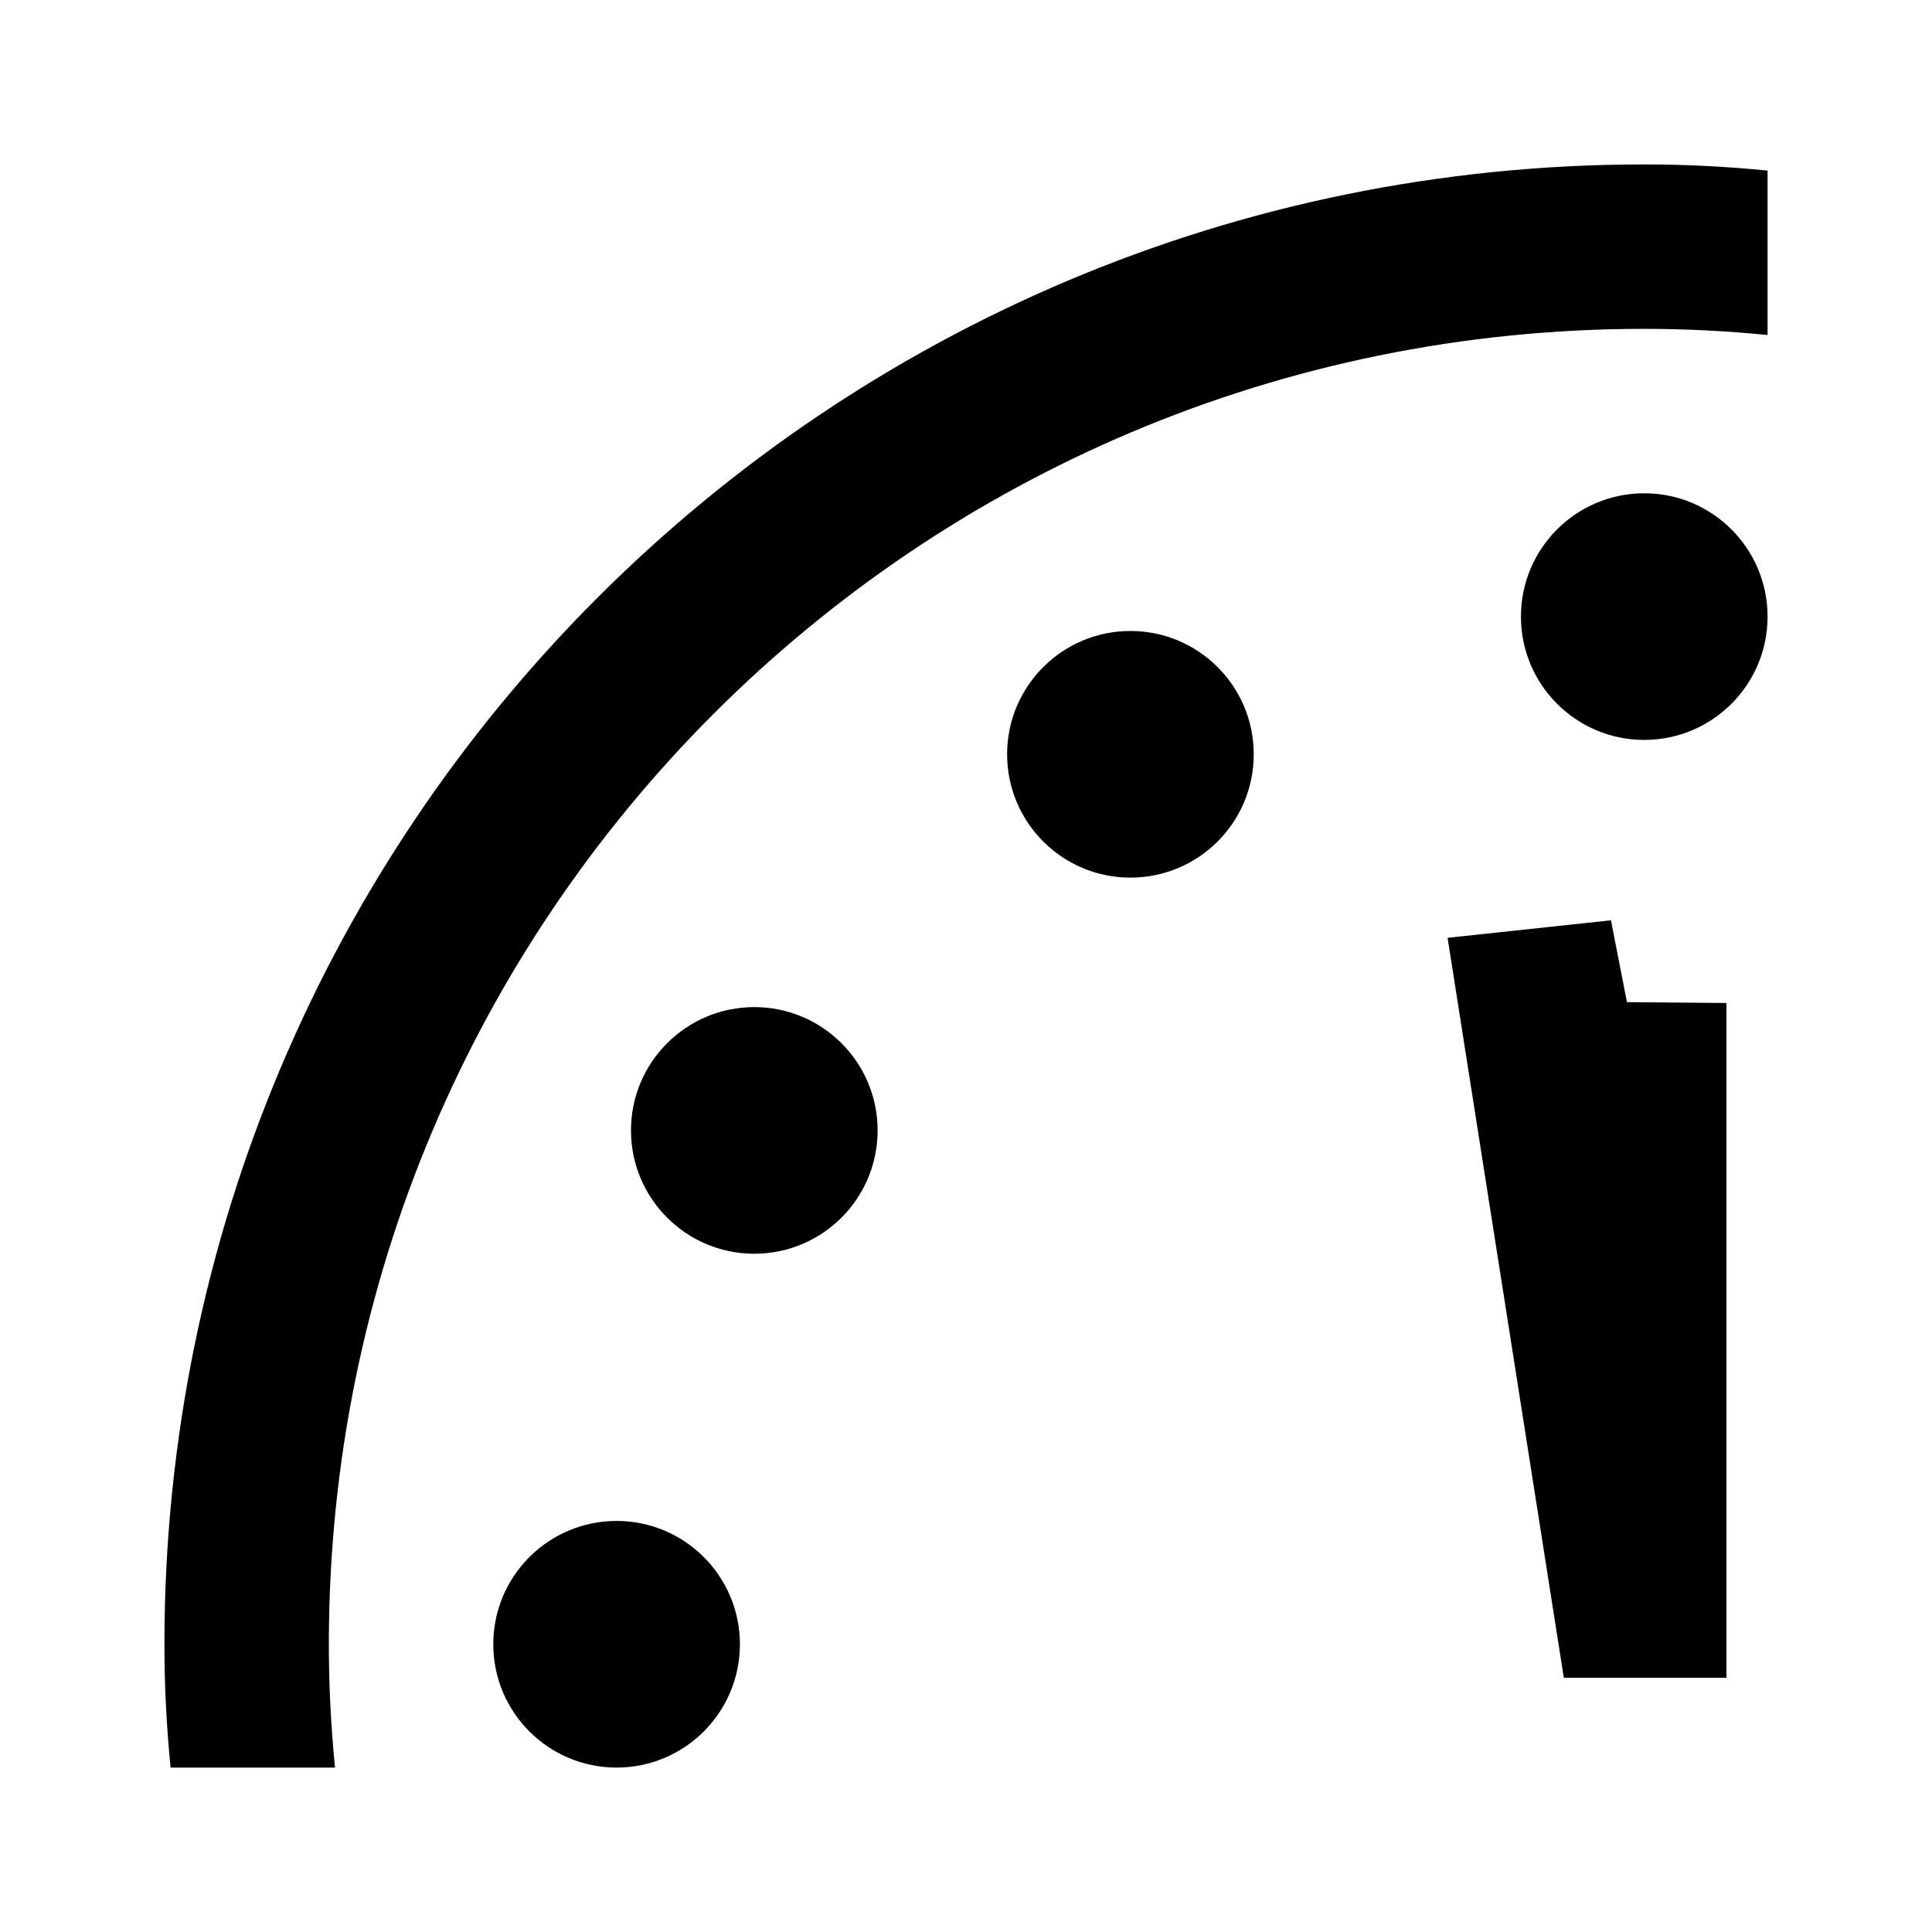
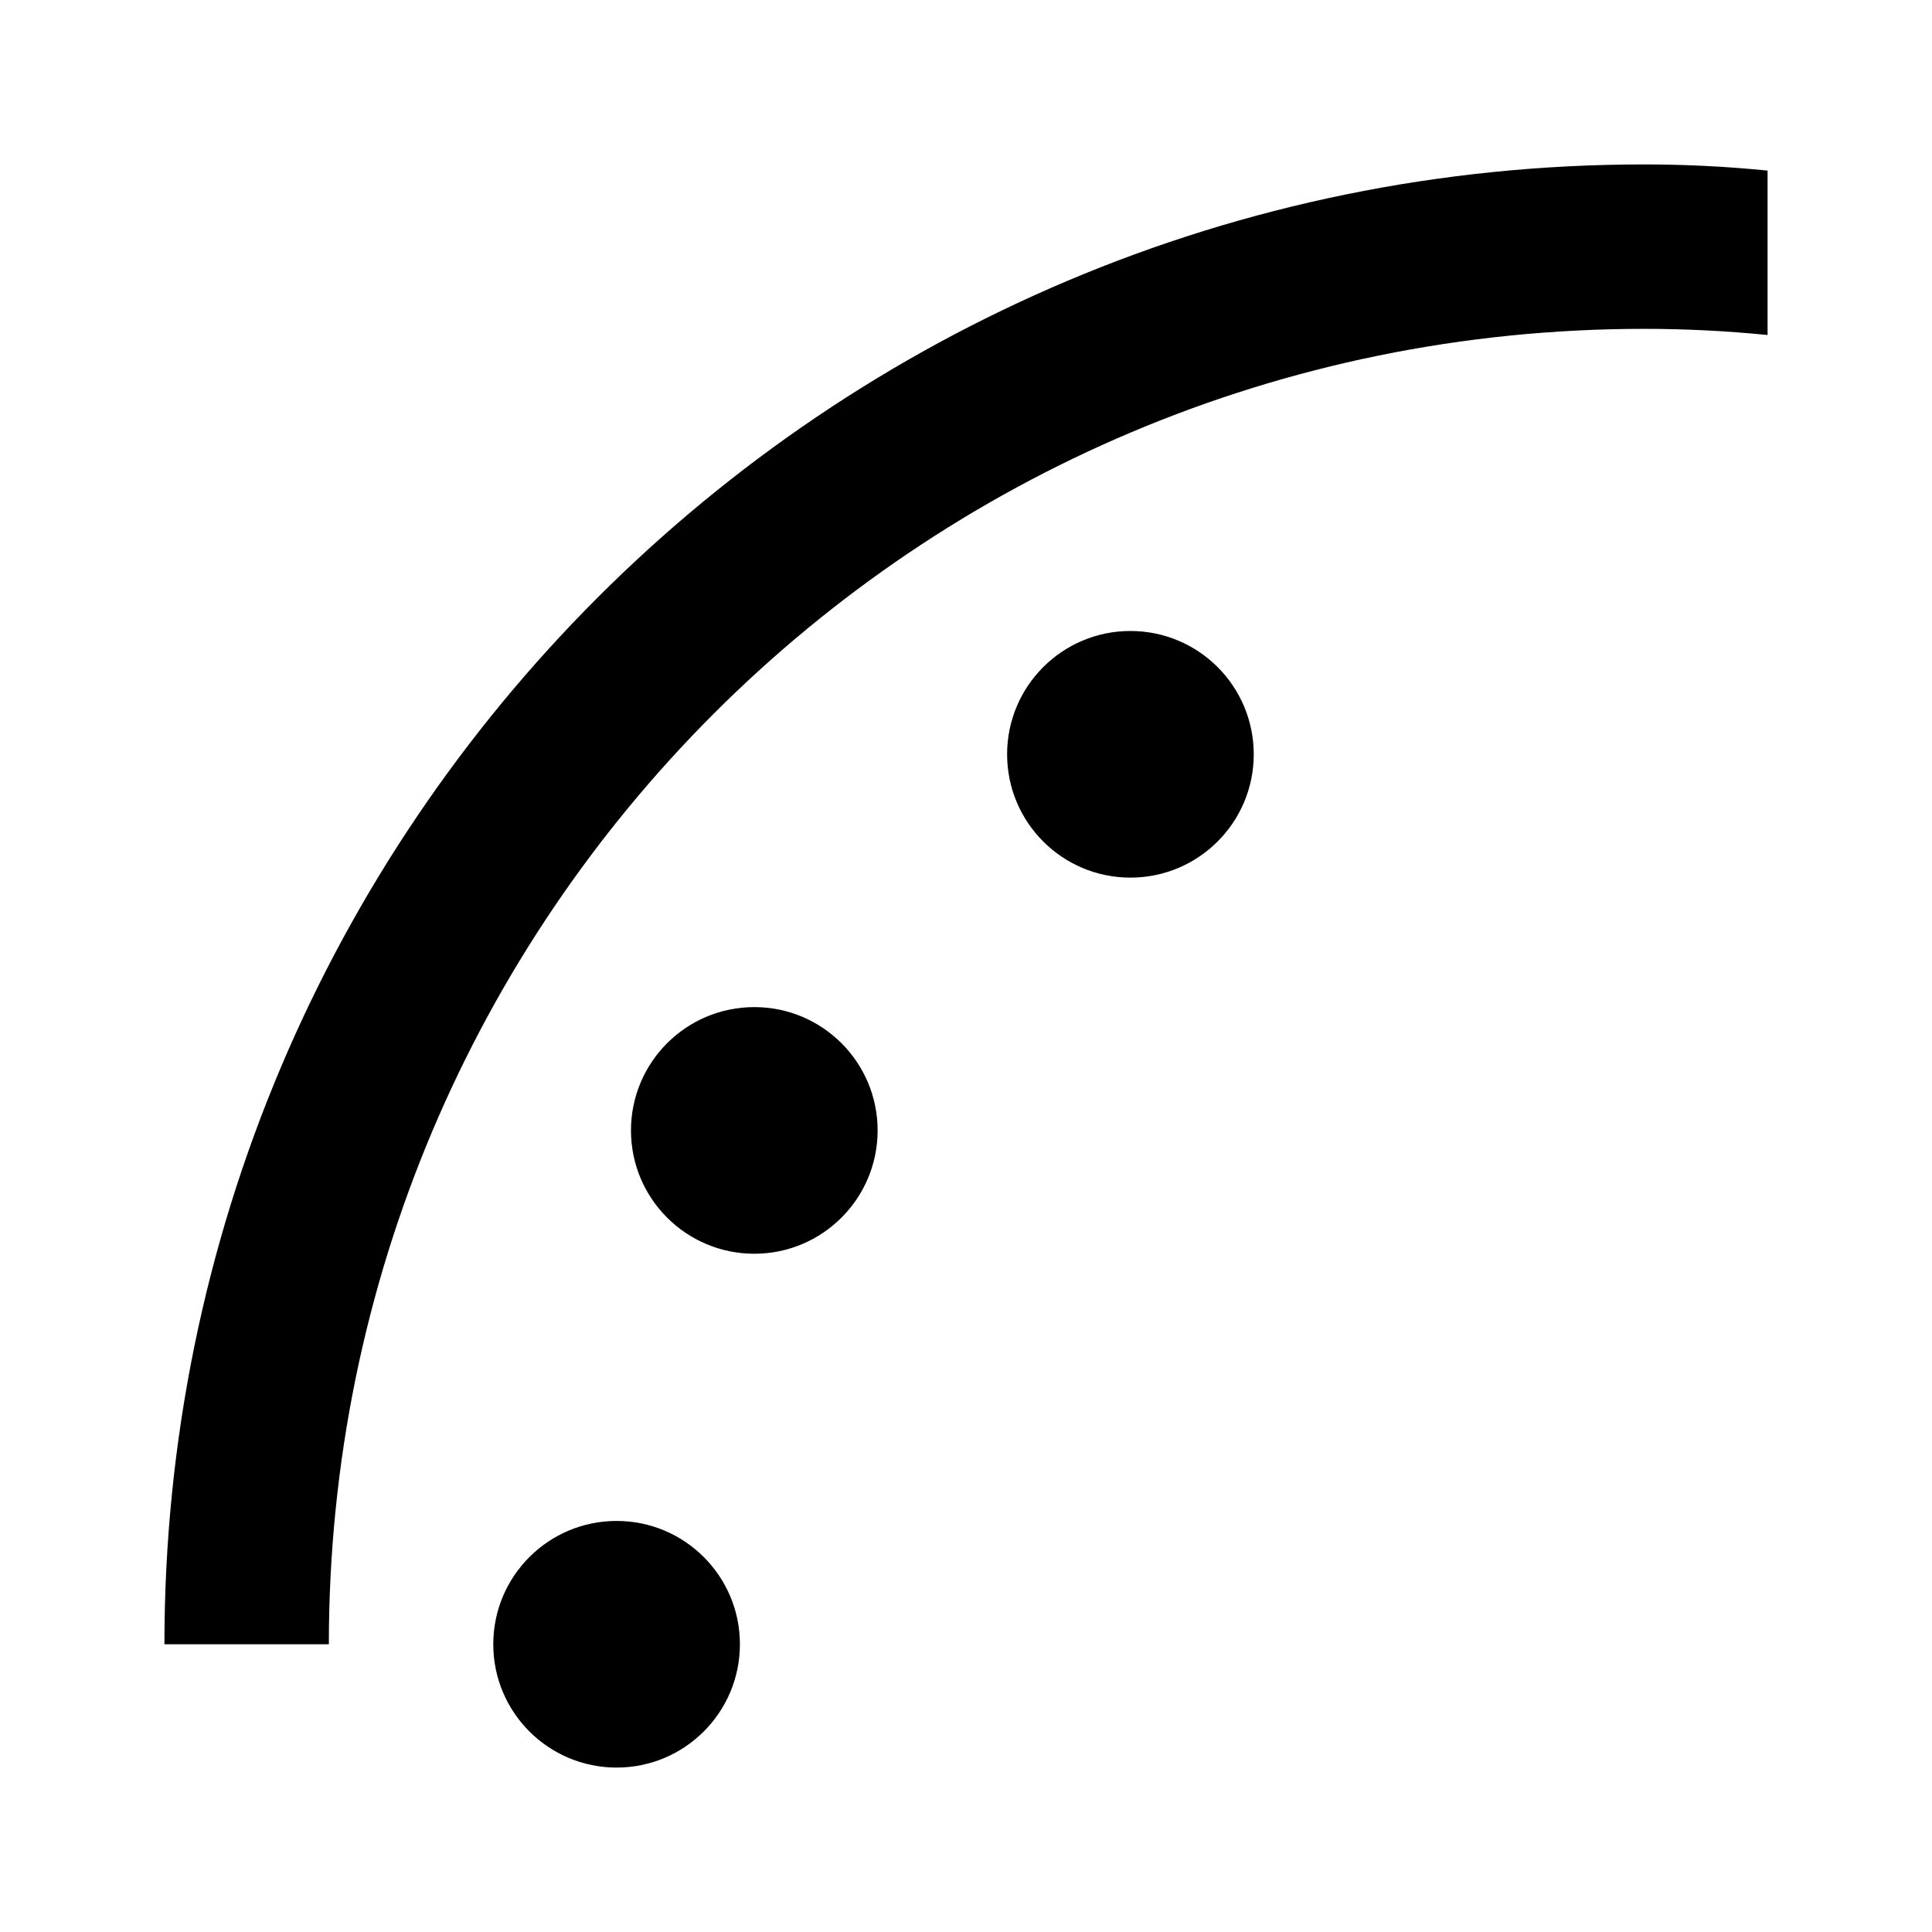
<svg xmlns="http://www.w3.org/2000/svg" xmlns:ns1="http://sodipodi.sourceforge.net/DTD/sodipodi-0.dtd" xmlns:ns2="http://www.inkscape.org/namespaces/inkscape" xml:space="preserve" viewBox="0 0 94 94" version="1.1" id="svg42" ns1:docname="Doomsday_clock_(1.5_minutes).svg" ns2:version="1.0.2-2 (e86c870879, 2021-01-15)">
  <defs id="defs46" />
  <ns1:namedview pagecolor="#ffffff" bordercolor="#666666" borderopacity="1" objecttolerance="10" gridtolerance="10" guidetolerance="10" ns2:pageopacity="0" ns2:pageshadow="2" ns2:window-width="2304" ns2:window-height="1202" id="namedview44" showgrid="false" ns2:zoom="8.5106383" ns2:cx="104.19717" ns2:cy="48.88311" ns2:window-x="2293" ns2:window-y="-11" ns2:window-maximized="1" ns2:current-layer="svg42" />
-   <path d="M 79.157,48.758 78.38,44.776 70.431,45.629 76.087,81.632 H 84 V 48.8 Z" id="path139-5" style="fill:#000000" ns1:nodetypes="ccccccc" />
-   <circle cx="80" cy="30" r="6" id="circle32" />
  <circle cx="55" cy="36.7" r="6" id="circle34" />
  <circle cx="36.7" cy="55" r="6" id="circle36" />
  <circle cx="30" cy="80" r="6" id="circle38" />
-   <path d="M16 80c0-35.4 28.6-64 64-64 2 0 4 .1 6 .3v-8c-2-.2-4-.3-6-.3C40.2 8 8 40.2 8 80c0 2 .1 4 .3 6h8c-.2-2-.3-4-.3-6z" id="path40" />
+   <path d="M16 80c0-35.4 28.6-64 64-64 2 0 4 .1 6 .3v-8c-2-.2-4-.3-6-.3C40.2 8 8 40.2 8 80c0 2 .1 4 .3 6c-.2-2-.3-4-.3-6z" id="path40" />
</svg>